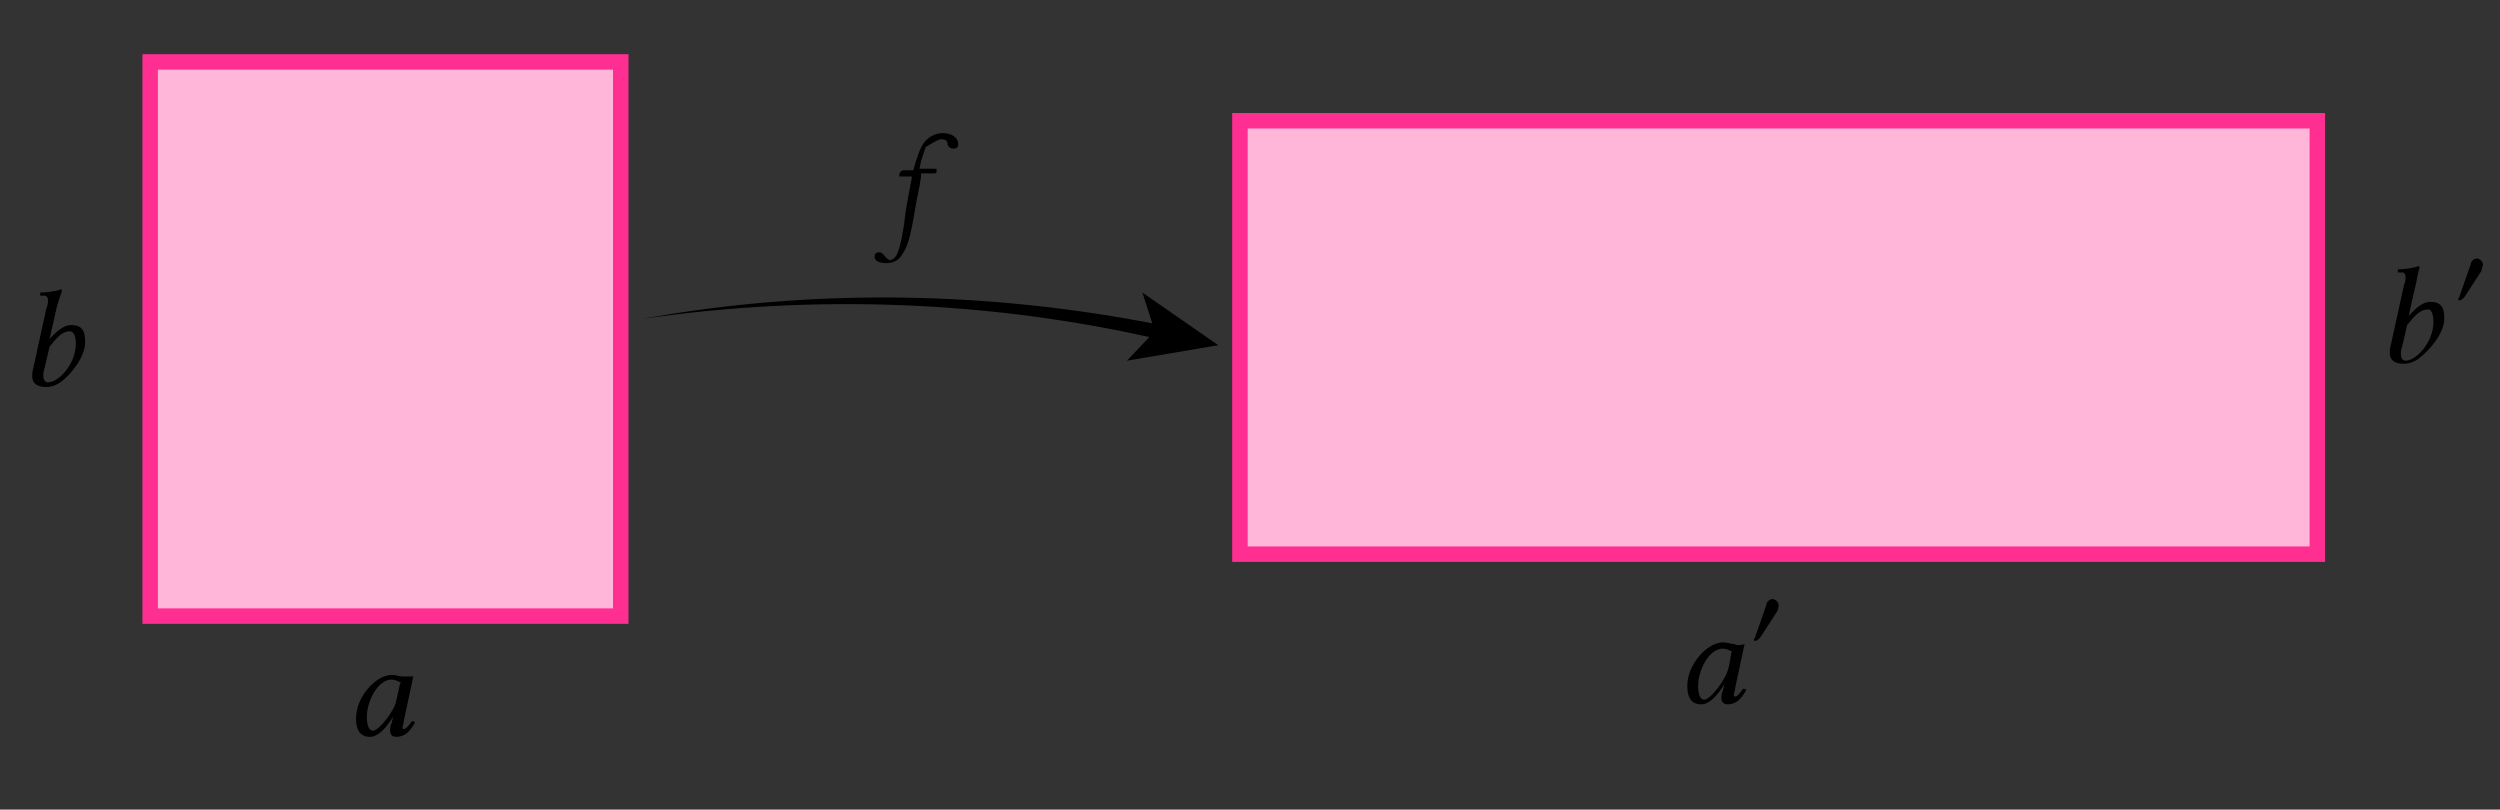
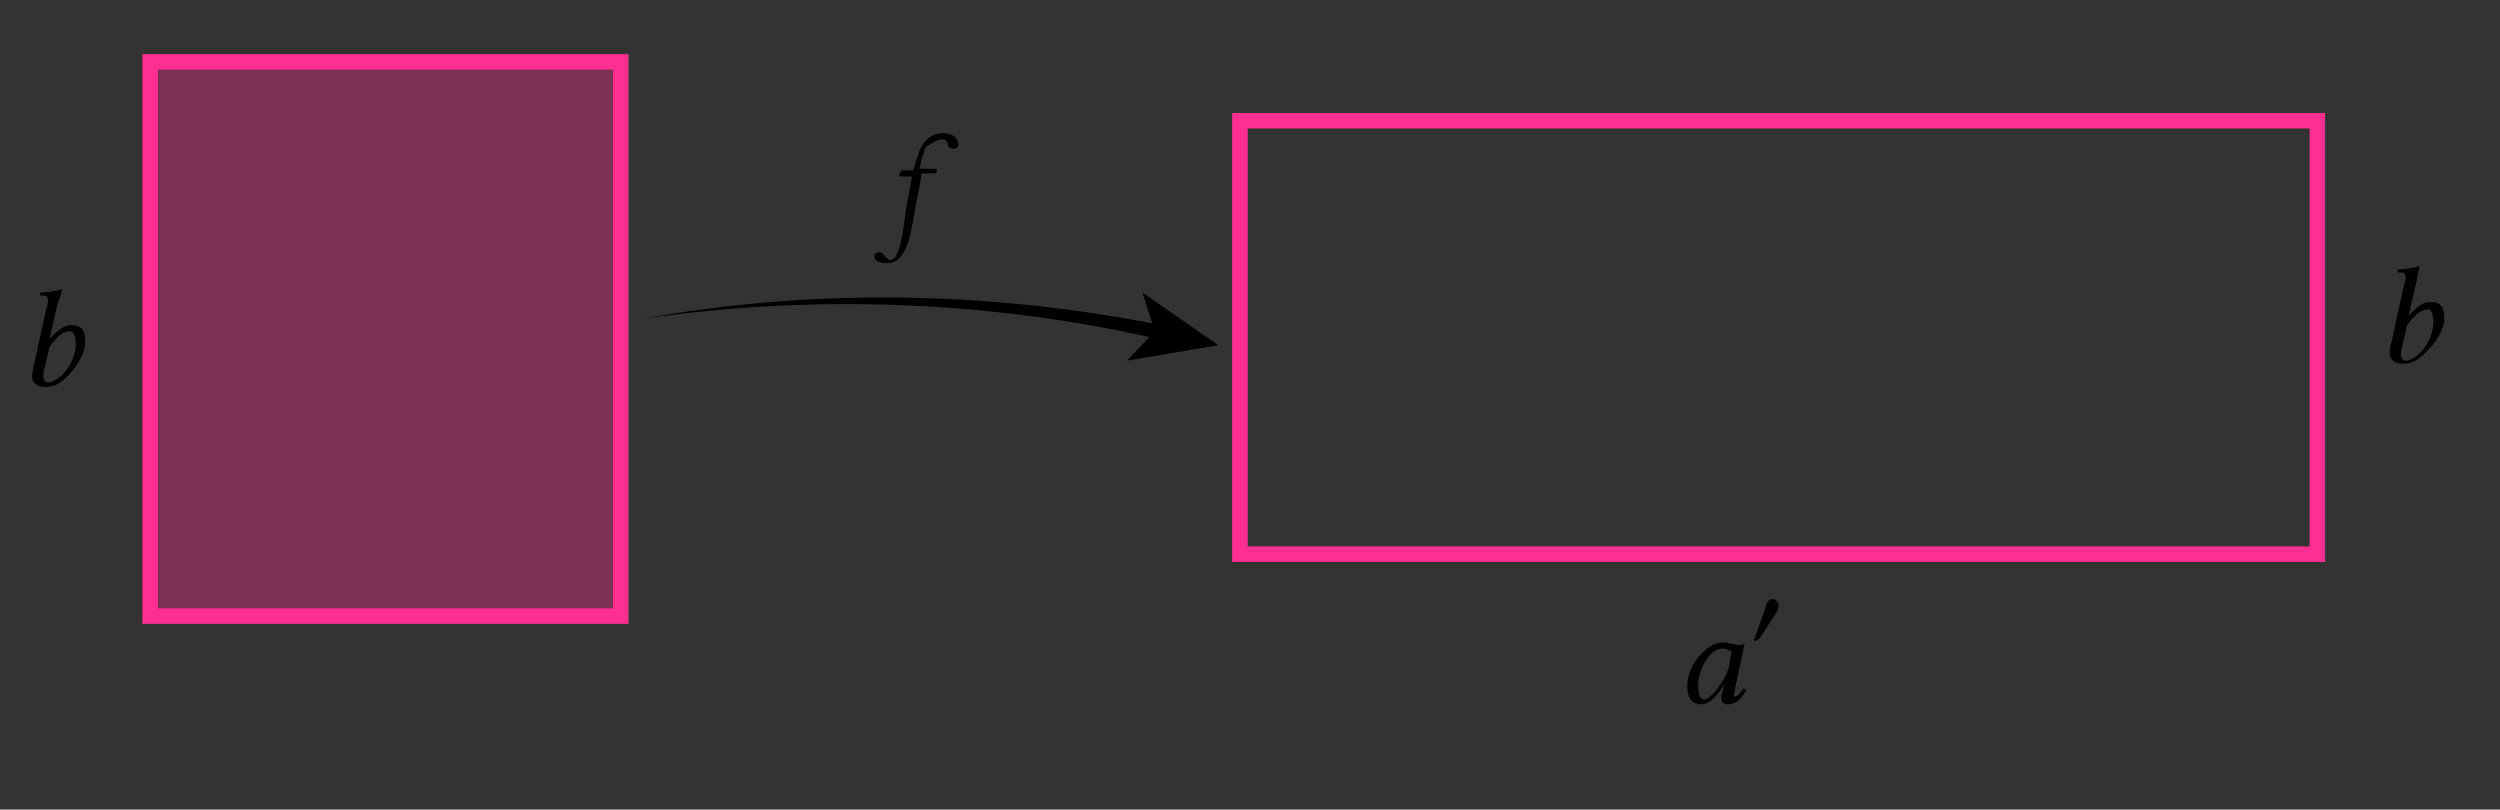
<svg xmlns="http://www.w3.org/2000/svg" version="1.1" id="Layer_1" x="0px" y="0px" viewBox="0 0 161.5 52.3" style="enable-background:new 0 0 161.5 52.3;" xml:space="preserve">
  <rect x="0" y="0" width="161.5" height="52.3" fill="#333333" stroke="none" />
  <style type="text/css">
	.st0{fill:#FFFFFF;}
	.st1{opacity:0.35;fill:#FF2F92;}
	.st2{fill:none;stroke:#FF2F92;stroke-miterlimit:10;}
</style>
-   <rect x="9.7" y="4" class="st0" width="30.4" height="35.8" />
-   <rect x="80.1" y="7.8" class="st0" width="69.6" height="28" />
  <rect x="9.7" y="4" class="st1" width="30.4" height="35.8" />
  <rect x="9.7" y="4" class="st2" width="30.4" height="35.8" />
-   <rect x="80.1" y="7.8" class="st1" width="69.6" height="28" />
  <rect x="80.1" y="7.8" class="st2" width="69.6" height="28" />
-   <path d="M25.5,45.6c-0.4,0.8-1.1,1.6-1.4,1.6c-0.3,0-0.4-0.4-0.4-0.9c0-1,0.7-2.4,1.6-2.4c0.2,0,0.4,0.1,0.6,0.2  C25.8,44.1,25.7,45,25.5,45.6 M26,43.7c-0.2,0-0.4-0.1-0.7-0.1c-1,0-2.3,1.4-2.3,2.8c0,0.5,0.1,1.2,0.9,1.2c0.5,0,1-0.5,1.5-1.3l0,0  l-0.1,0.4c-0.1,0.2-0.1,0.4-0.1,0.5c0,0.2,0.1,0.4,0.4,0.4c0.6,0,0.9-0.4,1.2-0.9c0-0.1-0.1-0.1-0.2-0.1c-0.2,0.3-0.4,0.5-0.5,0.5  c0,0-0.1,0-0.1-0.1c0-0.1,0.1-0.3,0.1-0.5l0.6-2.8C26.4,43.7,26.1,43.7,26,43.7z" />
  <g>
    <path d="M111.5,43.6c-0.4,0.8-1.1,1.6-1.4,1.6c-0.3,0-0.4-0.4-0.4-0.9c0-1,0.7-2.4,1.6-2.4c0.2,0,0.4,0.1,0.6,0.2   C111.8,42,111.8,43,111.5,43.6 M112,41.6c-0.2,0-0.4-0.1-0.7-0.1c-1,0-2.3,1.4-2.3,2.8c0,0.5,0.1,1.2,0.9,1.2c0.5,0,1-0.5,1.5-1.3   l0,0l-0.1,0.4c-0.1,0.2-0.1,0.4-0.1,0.5c0,0.2,0.1,0.4,0.4,0.4c0.6,0,0.9-0.4,1.2-0.9c0-0.1-0.1-0.1-0.2-0.1   c-0.2,0.3-0.4,0.5-0.5,0.5c0,0-0.1,0-0.1-0.1c0-0.1,0.1-0.3,0.1-0.5l0.6-2.8C112.4,41.7,112.2,41.7,112,41.6z" />
    <path d="M114.9,39.1c0-0.2-0.2-0.4-0.4-0.4c-0.2,0-0.4,0.2-0.4,0.4l-0.7,2c0,0.1-0.1,0.2-0.1,0.2c0,0.1,0,0.1,0.1,0.1   c0.1,0,0.2-0.1,0.3-0.2l1.1-1.7C114.8,39.5,114.9,39.3,114.9,39.1" />
  </g>
  <path d="M4.9,22.2c0,1.3-1.1,2.5-1.8,2.5c-0.3,0-0.4-0.4-0.2-1l0.3-1.3c0.4-0.5,0.8-1,1.3-1C4.7,21.4,4.9,21.6,4.9,22.2 M3.7,19.7  C3.9,19.1,4,18.8,4,18.8c0-0.1,0-0.1-0.1-0.1c-0.2,0.1-0.9,0.2-1.3,0.2l0,0.2c0,0,0,0,0,0l0.3,0c0.1,0,0.2,0.1,0.2,0.3  c0,0.1,0,0.3-0.1,0.5L2.1,24C2,24.6,2.2,25,3,25c0.3,0,0.6-0.1,0.9-0.3c0.8-0.6,1.6-1.7,1.6-2.6c0-0.6-0.1-1.1-0.9-1.1  c-0.6,0-1.1,0.6-1.4,0.9l0,0L3.7,19.7z" />
  <g>
    <path d="M157.2,20.8c0,1.3-1.1,2.5-1.8,2.5c-0.3,0-0.4-0.4-0.2-1l0.3-1.3c0.4-0.5,0.8-1,1.3-1C157,19.9,157.2,20.2,157.2,20.8    M156.1,18.2c0.1-0.6,0.2-0.9,0.2-0.9c0-0.1,0-0.1-0.1-0.1c-0.2,0.1-0.9,0.2-1.3,0.2l0,0.2c0,0,0,0,0,0l0.3,0   c0.1,0,0.2,0.1,0.2,0.3c0,0.1,0,0.3-0.1,0.5l-0.9,4.1c-0.1,0.6,0.1,1,0.9,1c0.3,0,0.6-0.1,0.9-0.3c0.8-0.6,1.7-1.7,1.7-2.6   c0-0.6-0.1-1.1-0.9-1.1c-0.6,0-1.1,0.6-1.4,0.9l0,0L156.1,18.2z" />
-     <path d="M160.4,17.1c0-0.2-0.2-0.4-0.4-0.4c-0.2,0-0.4,0.2-0.4,0.4l-0.7,2c0,0.1-0.1,0.2-0.1,0.2c0,0.1,0,0.1,0.1,0.1   c0.1,0,0.2-0.1,0.3-0.2l1.1-1.7C160.3,17.4,160.4,17.2,160.4,17.1" />
  </g>
  <path d="M58.9,11.5c-0.2,1-0.3,1.6-0.4,2.2c-0.1,0.9-0.3,2.3-0.6,2.8c-0.1,0.2-0.3,0.3-0.4,0.3c-0.1,0-0.2-0.1-0.3-0.2  c-0.1-0.1-0.2-0.3-0.4-0.3c-0.3,0-0.3,0.2-0.3,0.3c0,0.2,0.2,0.4,0.8,0.4c0.4,0,0.8-0.2,1-0.6c0.3-0.4,0.5-1,0.8-2.8  c0.1-0.7,0.3-1.4,0.4-2.2l0-0.2h0.8c0.1,0,0.2,0,0.2-0.1c0,0,0-0.2,0-0.2c0,0,0,0-0.1,0h-1l0.1-0.5c0.1-0.3,0.2-0.6,0.3-0.9  C60.3,9.2,60.6,9,60.8,9c0.2,0,0.3,0,0.4,0.2c0,0.2,0.1,0.4,0.4,0.4c0.3,0,0.3-0.2,0.3-0.3c0-0.4-0.4-0.7-1-0.7  c-0.3,0-0.8,0.1-1.2,0.6c-0.3,0.4-0.5,1.1-0.7,1.8l-0.6,0c-0.2,0-0.2,0.1-0.3,0.2c0,0,0,0.1,0,0.2c0,0,0,0,0.1,0H58.9" />
  <g>
    <g>
      <path d="M74.8,21.9c-10.9-2.5-22.3-2.9-33.3-1.3c11-2,22.5-1.8,33.5,0.4L74.8,21.9z" />
      <g>
        <polygon points="78.7,22.3 73.8,18.9 74.6,21.4 72.8,23.3    " />
      </g>
    </g>
  </g>
</svg>